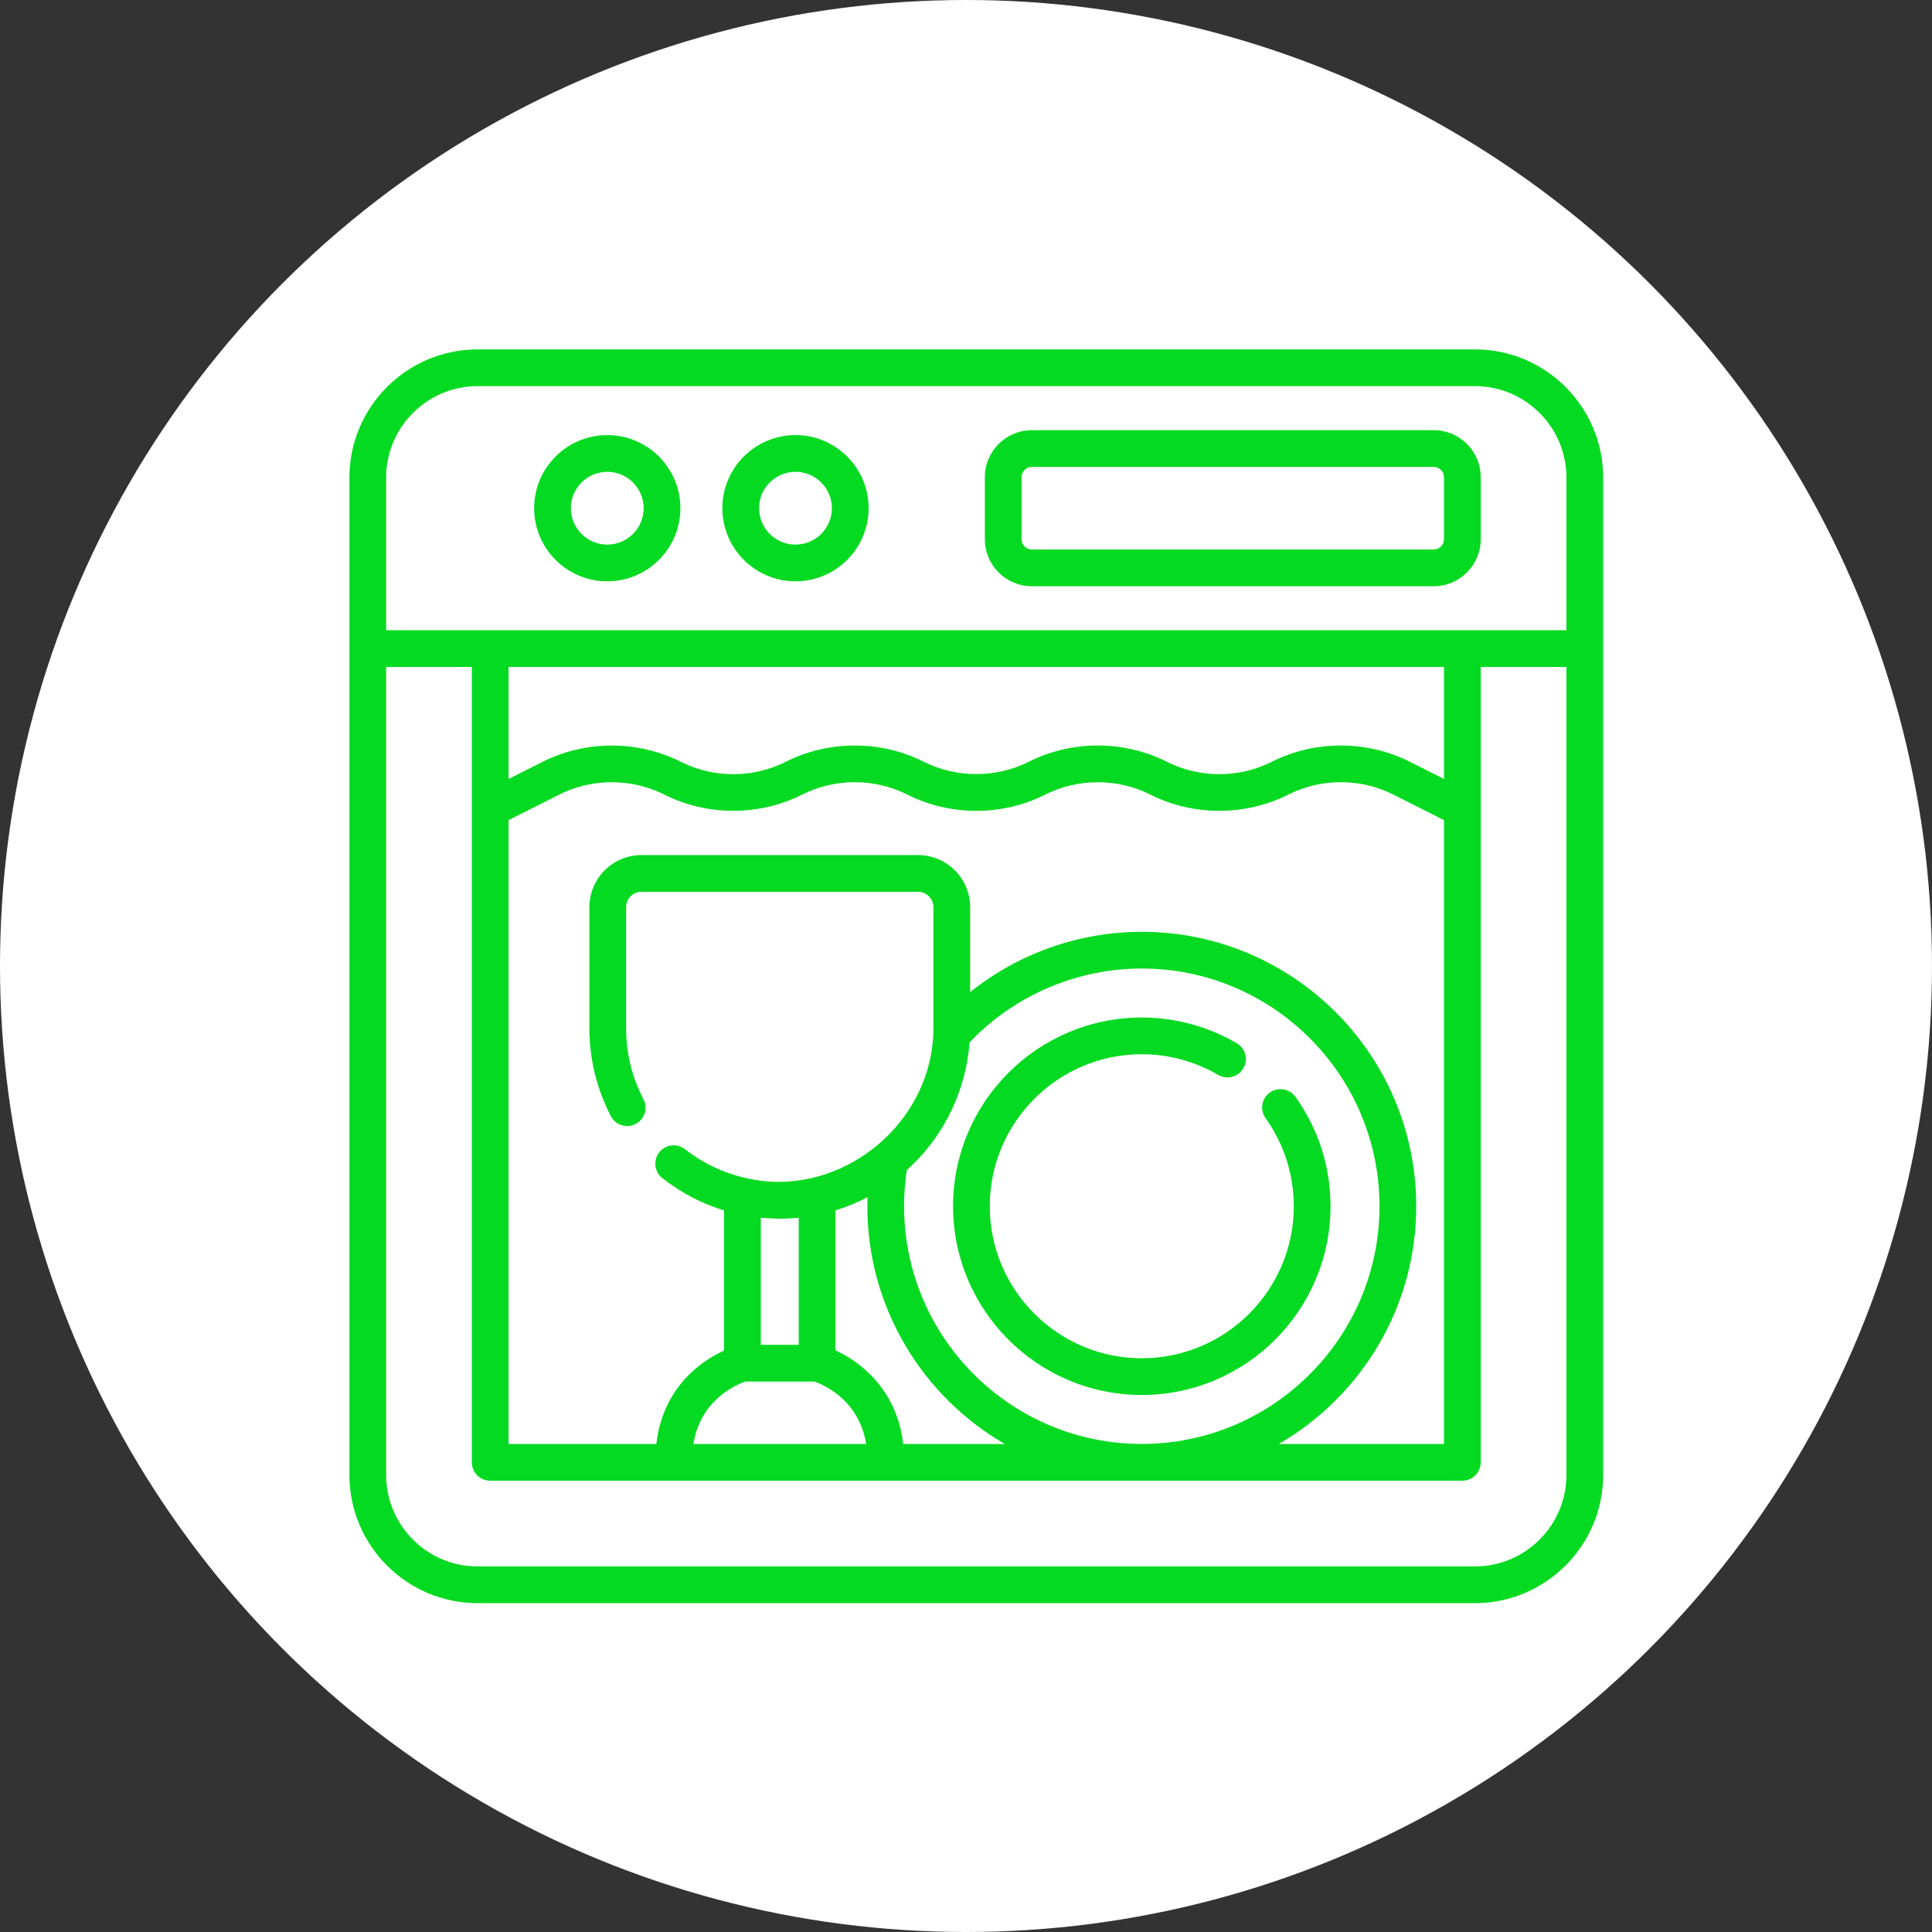
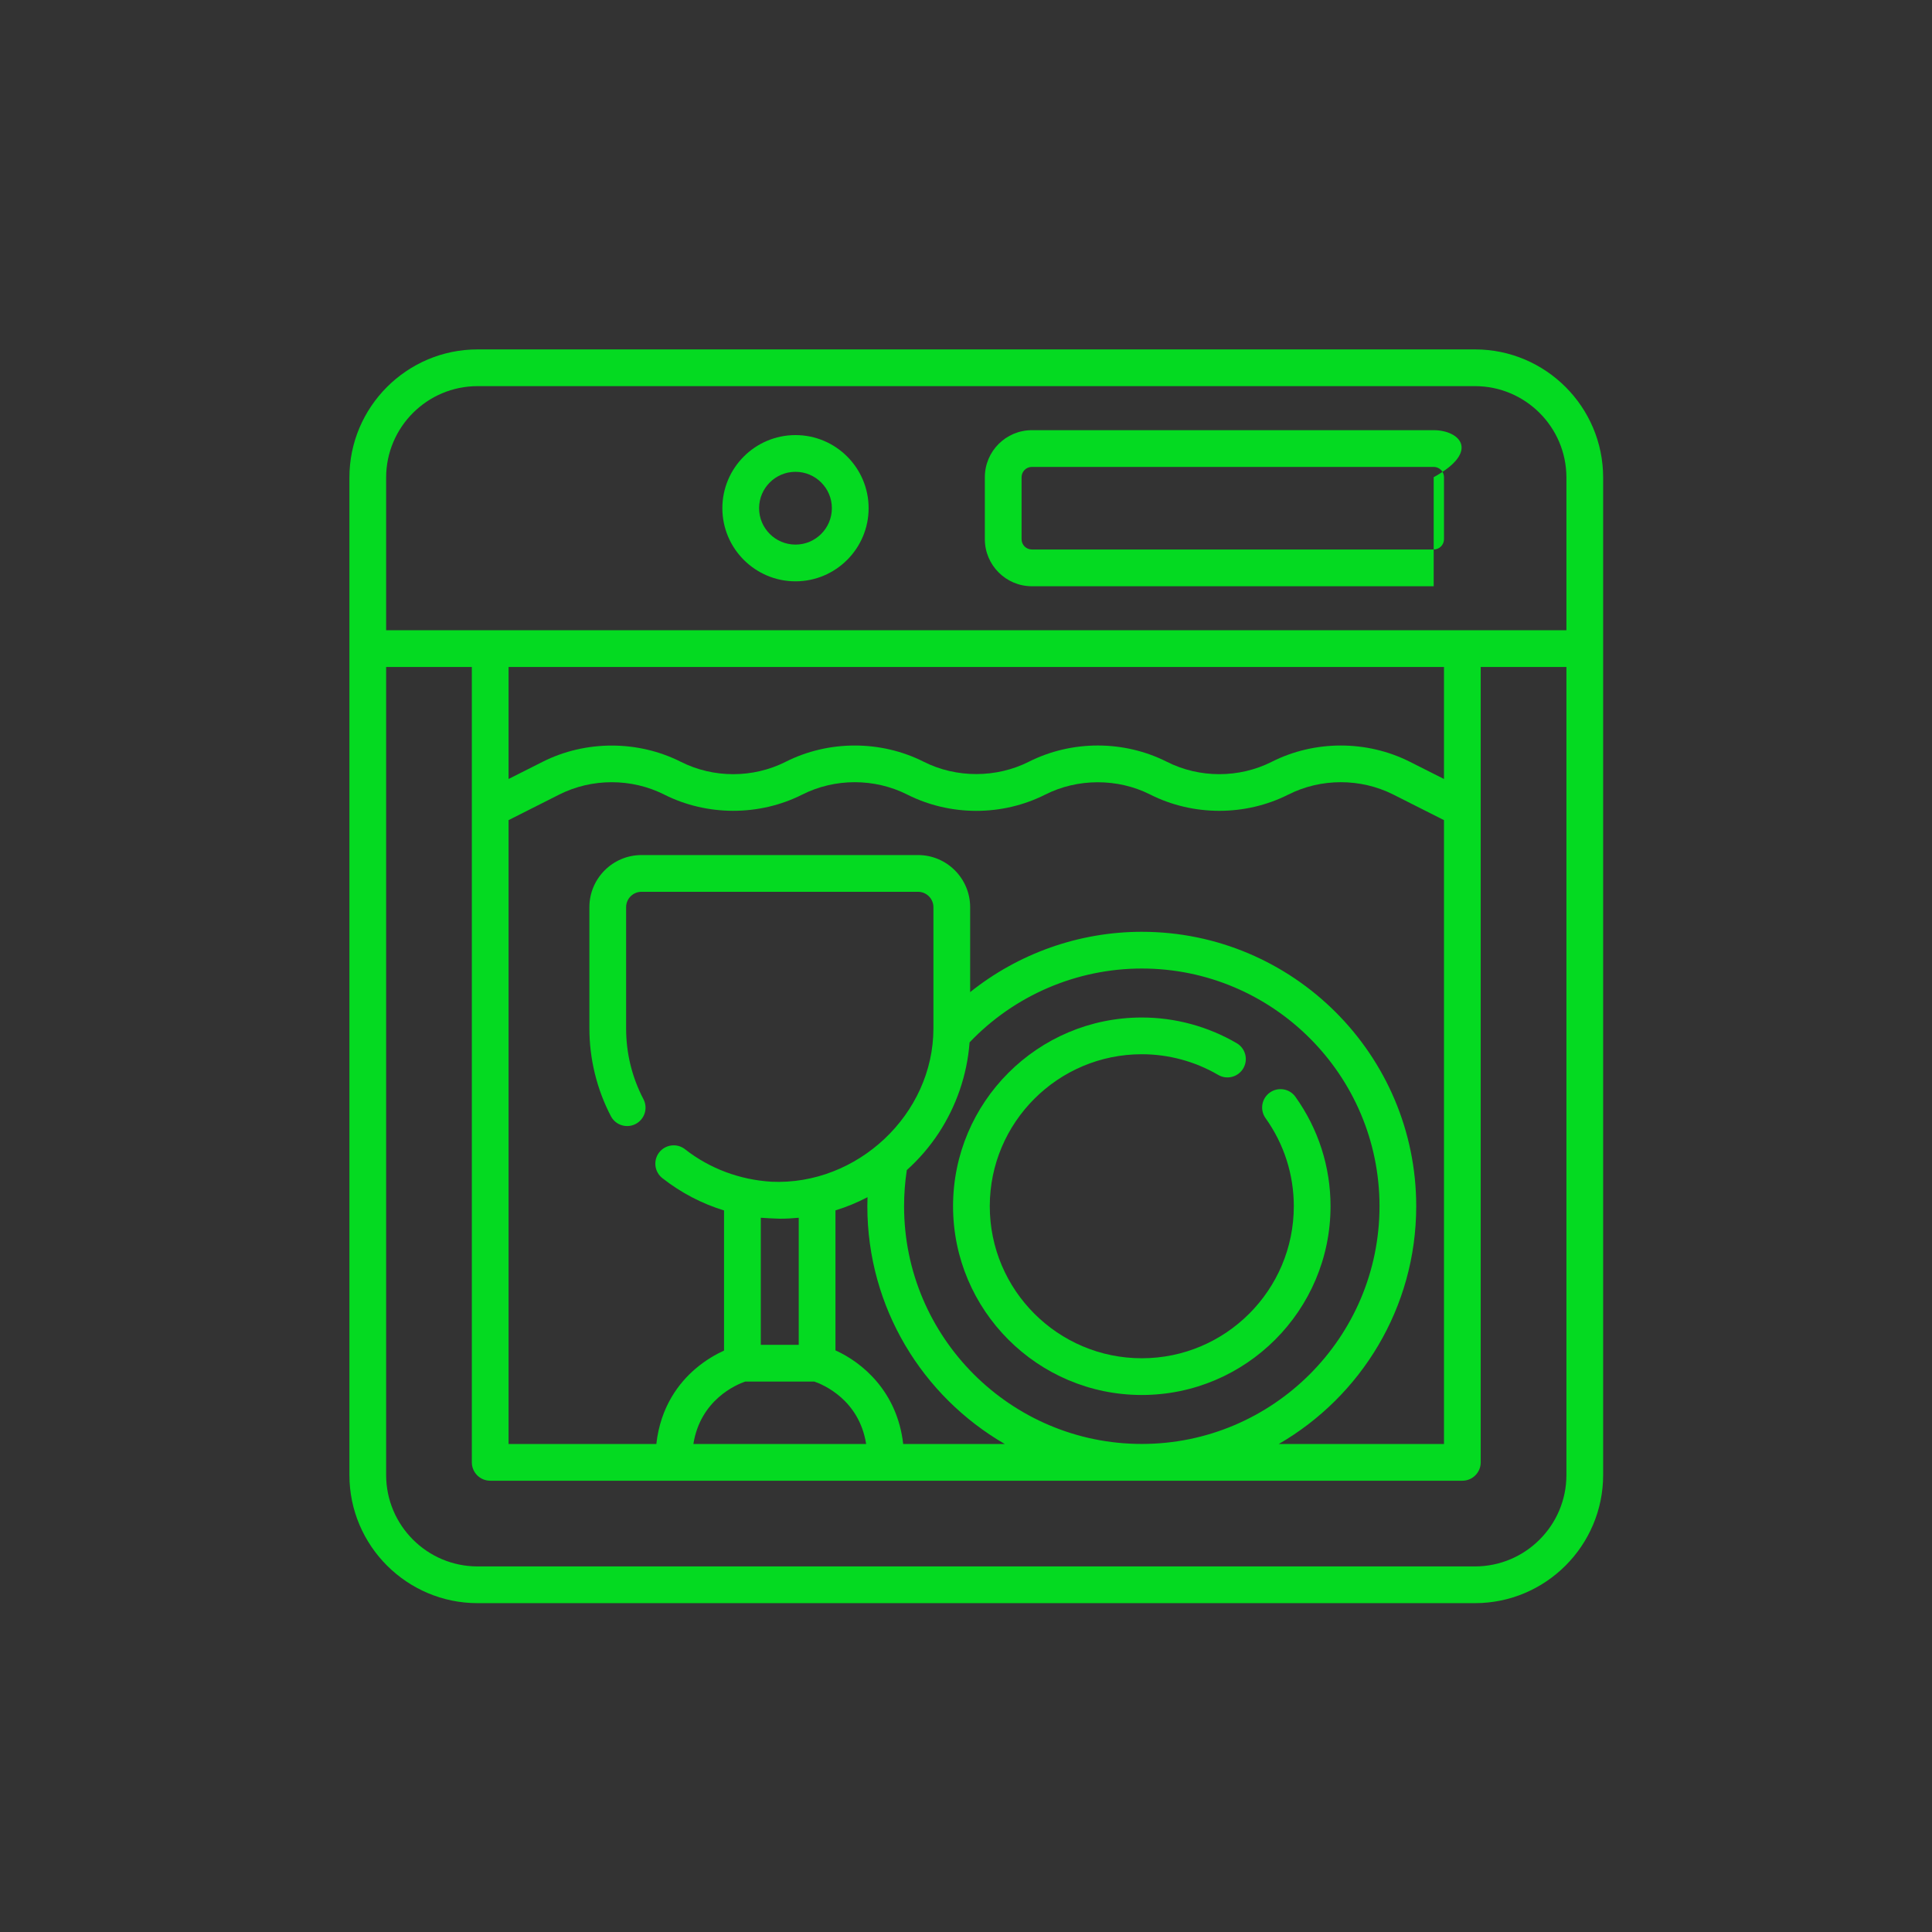
<svg xmlns="http://www.w3.org/2000/svg" width="94" height="94" viewBox="0 0 94 94" fill="none">
  <rect x="0" y="0" width="94" height="94" fill="#333333" stroke="none" />
-   <circle cx="47" cy="47" r="47" fill="white" />
  <path d="M78 71.763V23.237C78 19.798 75.202 17 71.763 17H23.237C19.798 17 17 19.798 17 23.237V71.763C17 75.202 19.798 78 23.237 78H71.763C75.202 78 78 75.202 78 71.763ZM18.787 23.237C18.787 20.783 20.783 18.787 23.237 18.787H71.763C74.217 18.787 76.213 20.783 76.213 23.237V30.665H18.787V23.237ZM70.256 39.903V70.256H62.218C66.212 67.945 68.905 63.626 68.905 58.688C68.905 51.325 62.915 45.336 55.553 45.336C52.502 45.336 49.556 46.387 47.202 48.271V44.139C47.202 42.74 46.064 41.602 44.666 41.602H31.212C29.814 41.602 28.676 42.74 28.676 44.139V50.032C28.676 51.515 29.037 52.994 29.722 54.307C29.95 54.744 30.489 54.914 30.927 54.686C31.365 54.458 31.535 53.918 31.307 53.481C30.747 52.407 30.463 51.246 30.463 50.032V44.139C30.463 43.726 30.799 43.39 31.212 43.39H44.666C45.079 43.39 45.415 43.726 45.415 44.139V50.032C45.415 54.23 41.695 57.688 37.535 57.496C37.532 57.496 37.528 57.496 37.524 57.495C35.996 57.4 34.536 56.862 33.33 55.916C32.942 55.611 32.38 55.679 32.075 56.067C31.771 56.455 31.839 57.017 32.227 57.322C33.138 58.036 34.151 58.564 35.228 58.893V65.71C34.846 65.885 34.347 66.163 33.845 66.589C33.052 67.263 32.137 68.423 31.934 70.256H24.744V39.903C24.744 39.903 27.208 38.659 27.209 38.659C28.799 37.857 30.727 37.858 32.317 38.659C34.393 39.706 36.937 39.719 39.034 38.659C40.624 37.856 42.551 37.857 44.141 38.659C46.235 39.715 48.765 39.717 50.858 38.659C52.428 37.866 54.375 37.855 55.966 38.659C58.042 39.708 60.586 39.719 62.683 38.659C64.275 37.856 66.2 37.857 67.791 38.659L70.256 39.903ZM37.939 59.295C38.251 59.295 38.558 59.279 38.862 59.249V65.431H37.016V59.248C37.017 59.248 37.019 59.248 37.022 59.249C37.159 59.261 37.77 59.295 37.939 59.295ZM36.259 67.218H39.619C40.062 67.372 41.8 68.107 42.142 70.256H33.736C34.078 68.107 35.816 67.372 36.259 67.218ZM43.944 70.256C43.655 67.703 41.951 66.287 40.649 65.702V58.89C41.193 58.723 41.714 58.507 42.209 58.248C42.205 58.395 42.2 58.541 42.2 58.688C42.2 63.626 44.893 67.945 48.887 70.256H43.944ZM45.67 55.129C46.526 53.826 47.051 52.304 47.171 50.749C47.172 50.738 47.174 50.727 47.175 50.715C49.353 48.428 52.389 47.123 55.553 47.123C61.93 47.123 67.119 52.311 67.119 58.688C67.119 65.066 61.93 70.254 55.553 70.254C49.175 70.254 43.987 65.066 43.987 58.688C43.987 58.1 44.031 57.51 44.12 56.93C44.711 56.4 45.234 55.792 45.67 55.129ZM70.256 37.901L68.596 37.064C66.506 36.01 63.968 36.008 61.878 37.064C60.287 37.867 58.363 37.868 56.772 37.064C54.68 36.008 52.146 36.008 50.053 37.064C48.484 37.855 46.536 37.867 44.946 37.064C42.859 36.009 40.317 36.009 38.228 37.064C36.636 37.868 34.713 37.868 33.122 37.064C31.05 36.017 28.498 36.008 26.404 37.064L24.744 37.901V32.452H70.256V37.901ZM18.787 71.763V32.452H22.957V71.149C22.957 71.643 23.357 72.043 23.851 72.043H71.149C71.643 72.043 72.043 71.643 72.043 71.149V32.452H76.213V71.763C76.213 74.217 74.217 76.213 71.763 76.213H23.237C20.783 76.213 18.787 74.217 18.787 71.763Z" fill="#04DA21" />
-   <path d="M50.205 28.523H69.755C71.017 28.523 72.043 27.496 72.043 26.234V23.218C72.043 21.956 71.017 20.93 69.755 20.93H50.205C48.943 20.93 47.917 21.956 47.917 23.218V26.234C47.917 27.496 48.943 28.523 50.205 28.523ZM49.704 23.218C49.704 22.942 49.929 22.717 50.205 22.717H69.755C70.031 22.717 70.256 22.942 70.256 23.218V26.234C70.256 26.511 70.031 26.735 69.755 26.735H50.205C49.929 26.735 49.704 26.511 49.704 26.234V23.218Z" fill="#04DA21" />
-   <path d="M29.546 28.284C31.507 28.284 33.104 26.688 33.104 24.726C33.104 22.764 31.507 21.169 29.546 21.169C27.584 21.169 25.988 22.764 25.988 24.726C25.988 26.688 27.584 28.284 29.546 28.284ZM29.546 22.956C30.522 22.956 31.317 23.75 31.317 24.726C31.317 25.703 30.522 26.497 29.546 26.497C28.569 26.497 27.775 25.703 27.775 24.726C27.775 23.75 28.569 22.956 29.546 22.956Z" fill="#04DA21" />
+   <path d="M50.205 28.523H69.755V23.218C72.043 21.956 71.017 20.93 69.755 20.93H50.205C48.943 20.93 47.917 21.956 47.917 23.218V26.234C47.917 27.496 48.943 28.523 50.205 28.523ZM49.704 23.218C49.704 22.942 49.929 22.717 50.205 22.717H69.755C70.031 22.717 70.256 22.942 70.256 23.218V26.234C70.256 26.511 70.031 26.735 69.755 26.735H50.205C49.929 26.735 49.704 26.511 49.704 26.234V23.218Z" fill="#04DA21" />
  <path d="M38.704 28.284C40.665 28.284 42.262 26.688 42.262 24.726C42.262 22.764 40.665 21.169 38.704 21.169C36.742 21.169 35.146 22.764 35.146 24.726C35.146 26.688 36.742 28.284 38.704 28.284ZM38.704 22.956C39.68 22.956 40.474 23.75 40.474 24.726C40.474 25.703 39.68 26.497 38.704 26.497C37.727 26.497 36.933 25.703 36.933 24.726C36.933 23.75 37.727 22.956 38.704 22.956Z" fill="#04DA21" />
  <path d="M55.553 67.872C60.616 67.872 64.736 63.752 64.736 58.688C64.736 56.771 64.146 54.93 63.029 53.366C62.743 52.964 62.185 52.871 61.783 53.158C61.381 53.444 61.288 54.002 61.575 54.404C62.474 55.663 62.949 57.145 62.949 58.688C62.949 62.767 59.631 66.085 55.553 66.085C51.474 66.085 48.157 62.767 48.157 58.688C48.157 54.611 51.474 51.293 55.553 51.293C56.857 51.293 58.143 51.641 59.27 52.299C59.696 52.548 60.243 52.404 60.492 51.978C60.741 51.552 60.598 51.005 60.171 50.756C58.771 49.938 57.174 49.506 55.553 49.506C50.489 49.506 46.37 53.625 46.37 58.688C46.37 63.752 50.489 67.872 55.553 67.872Z" fill="#04DA21" />
</svg>